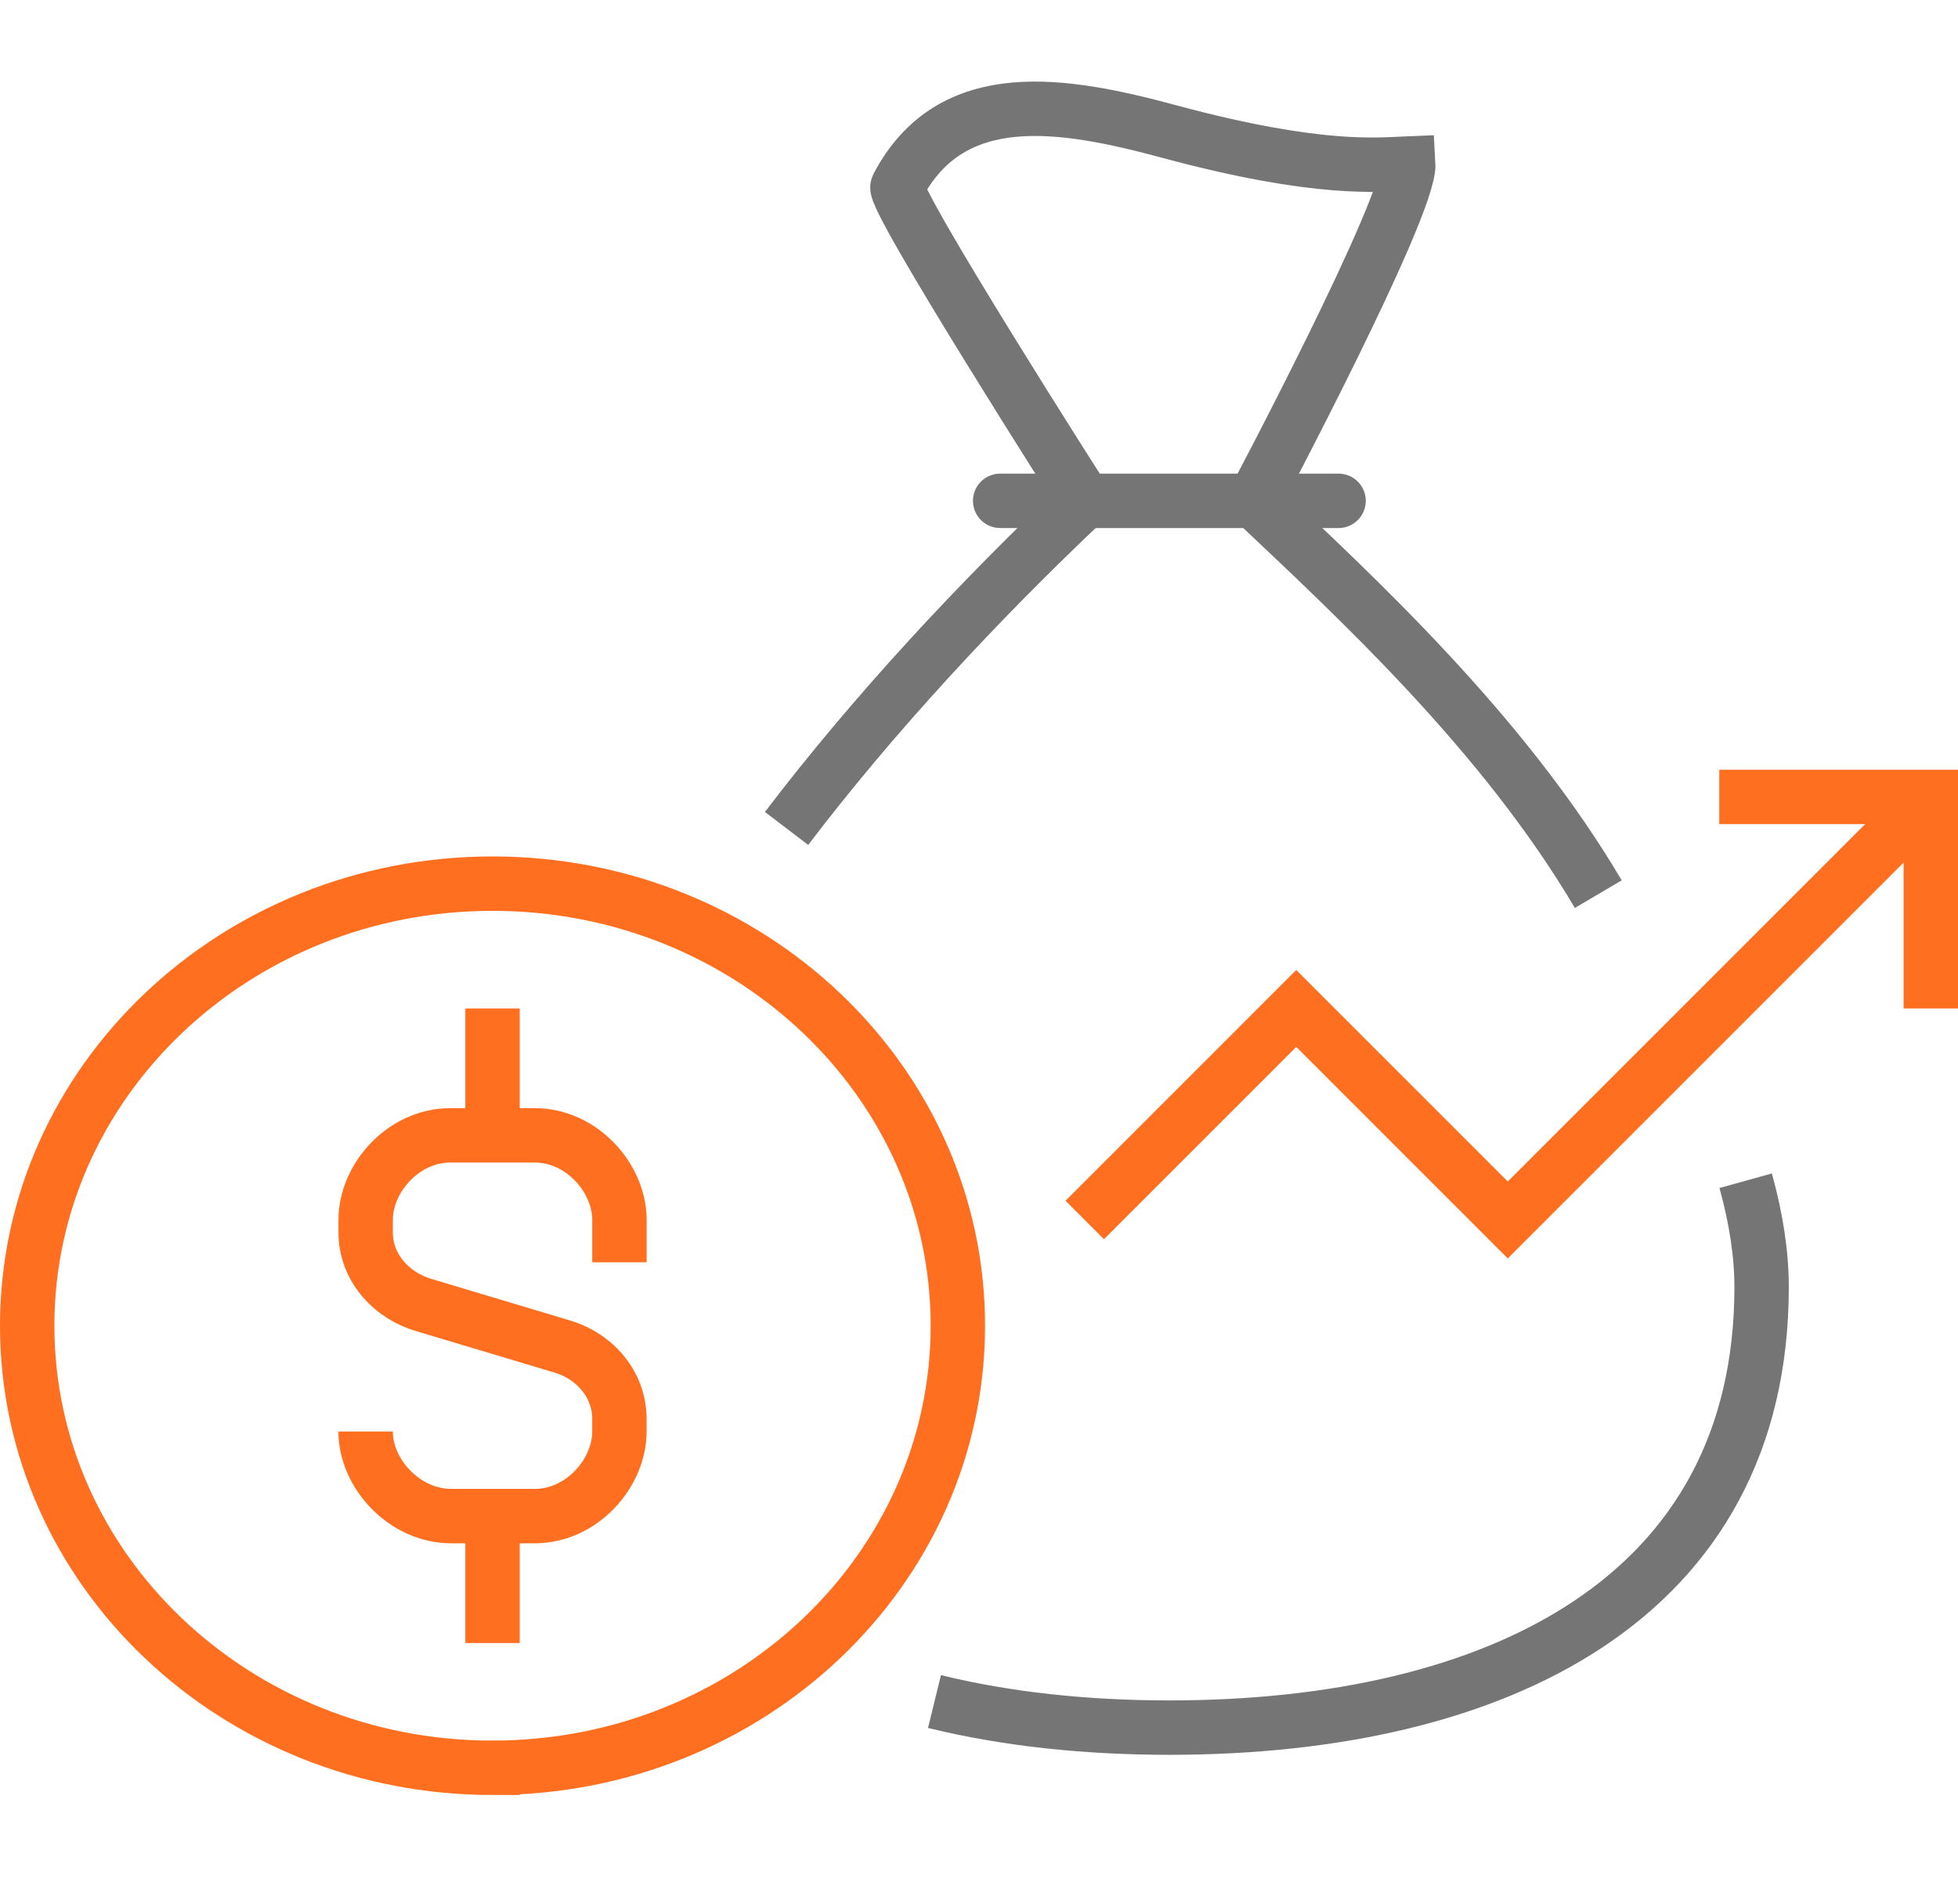
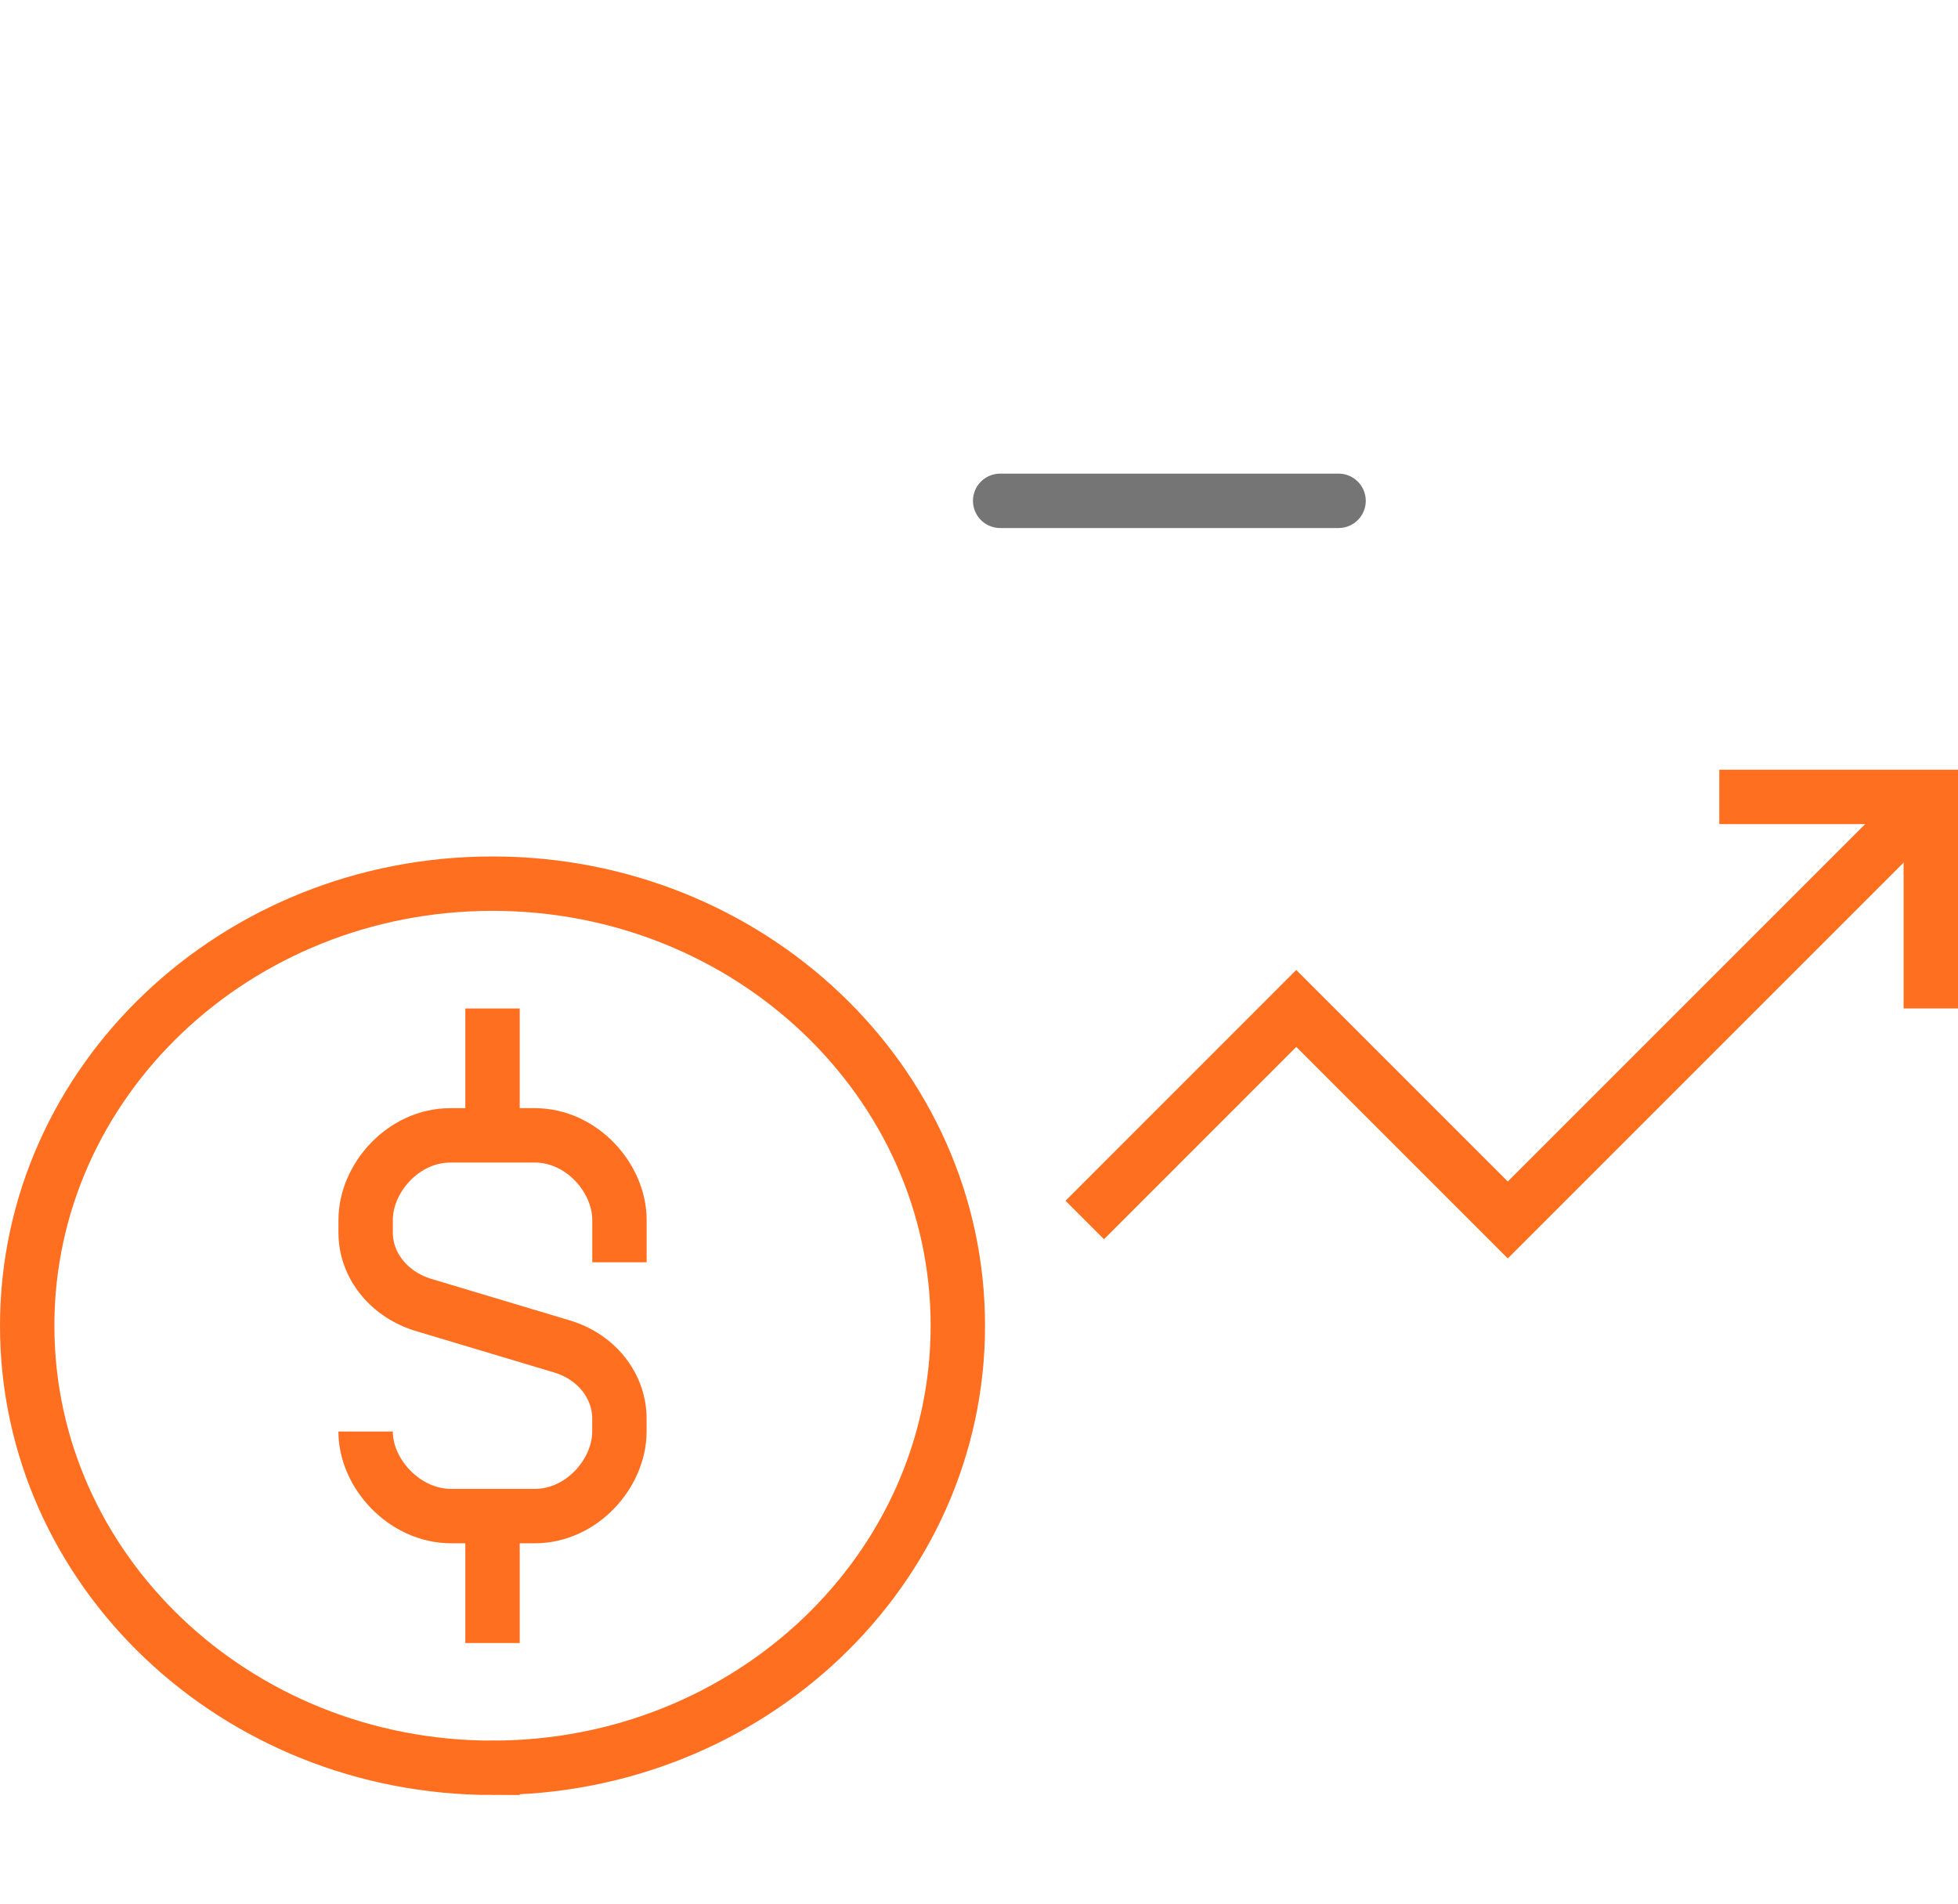
<svg xmlns="http://www.w3.org/2000/svg" width="72" height="70" viewBox="0 0 72 70" fill="none">
-   <path d="M64.192 43.417c.38 1.37.586 2.682.586 3.92-.006 11.443-9.736 16.19-21.778 16.19-3.07 0-5.99-.31-8.637-.959M28.924 30.463c3.176-4.176 7.03-8.328 10.965-12.047 0 0-7.107-11.13-6.885-11.554 1.985-3.8 6.123-3.069 10.002-2.022 5.52 1.487 7.723 1.211 8.78 1.17.093 1.548-5.673 12.406-5.673 12.406 3.726 3.521 9.147 8.507 12.659 14.463" stroke="#757575" stroke-width="2" stroke-miterlimit="10" />
  <path d="M36.778 18.416h12.444" stroke="#757575" stroke-width="2" stroke-miterlimit="10" stroke-linecap="round" />
  <path d="M13.444 52.638c0 1.546 1.428 3.111 3.146 3.111h3.077c1.718 0 3.11-1.565 3.11-3.111v-.47c0-1.206-.84-2.276-2.11-2.657l-5.086-1.524c-1.27-.381-2.135-1.45-2.135-2.656v-.47c0-1.547 1.393-3.112 3.111-3.112h3.112c1.718 0 3.11 1.565 3.11 3.111v1.556M18.111 41.749v-4.667M18.111 55.749v4.667" stroke="#FF6F1F" stroke-width="2" stroke-miterlimit="10" />
  <path d="M18.111 65.004c9.45 0 17.111-7.277 17.111-16.255 0-8.978-7.66-16.256-17.11-16.256C8.66 32.493 1 39.771 1 48.75c0 8.978 7.66 16.255 17.111 16.255zM39.889 44.86l7.777-7.778 7.778 7.778L71 29.304" stroke="#FF6F1F" stroke-width="2" stroke-miterlimit="10" />
  <path d="M71 37.082v-7.778h-7.778" stroke="#FF6F1F" stroke-width="2" stroke-miterlimit="10" />
</svg>